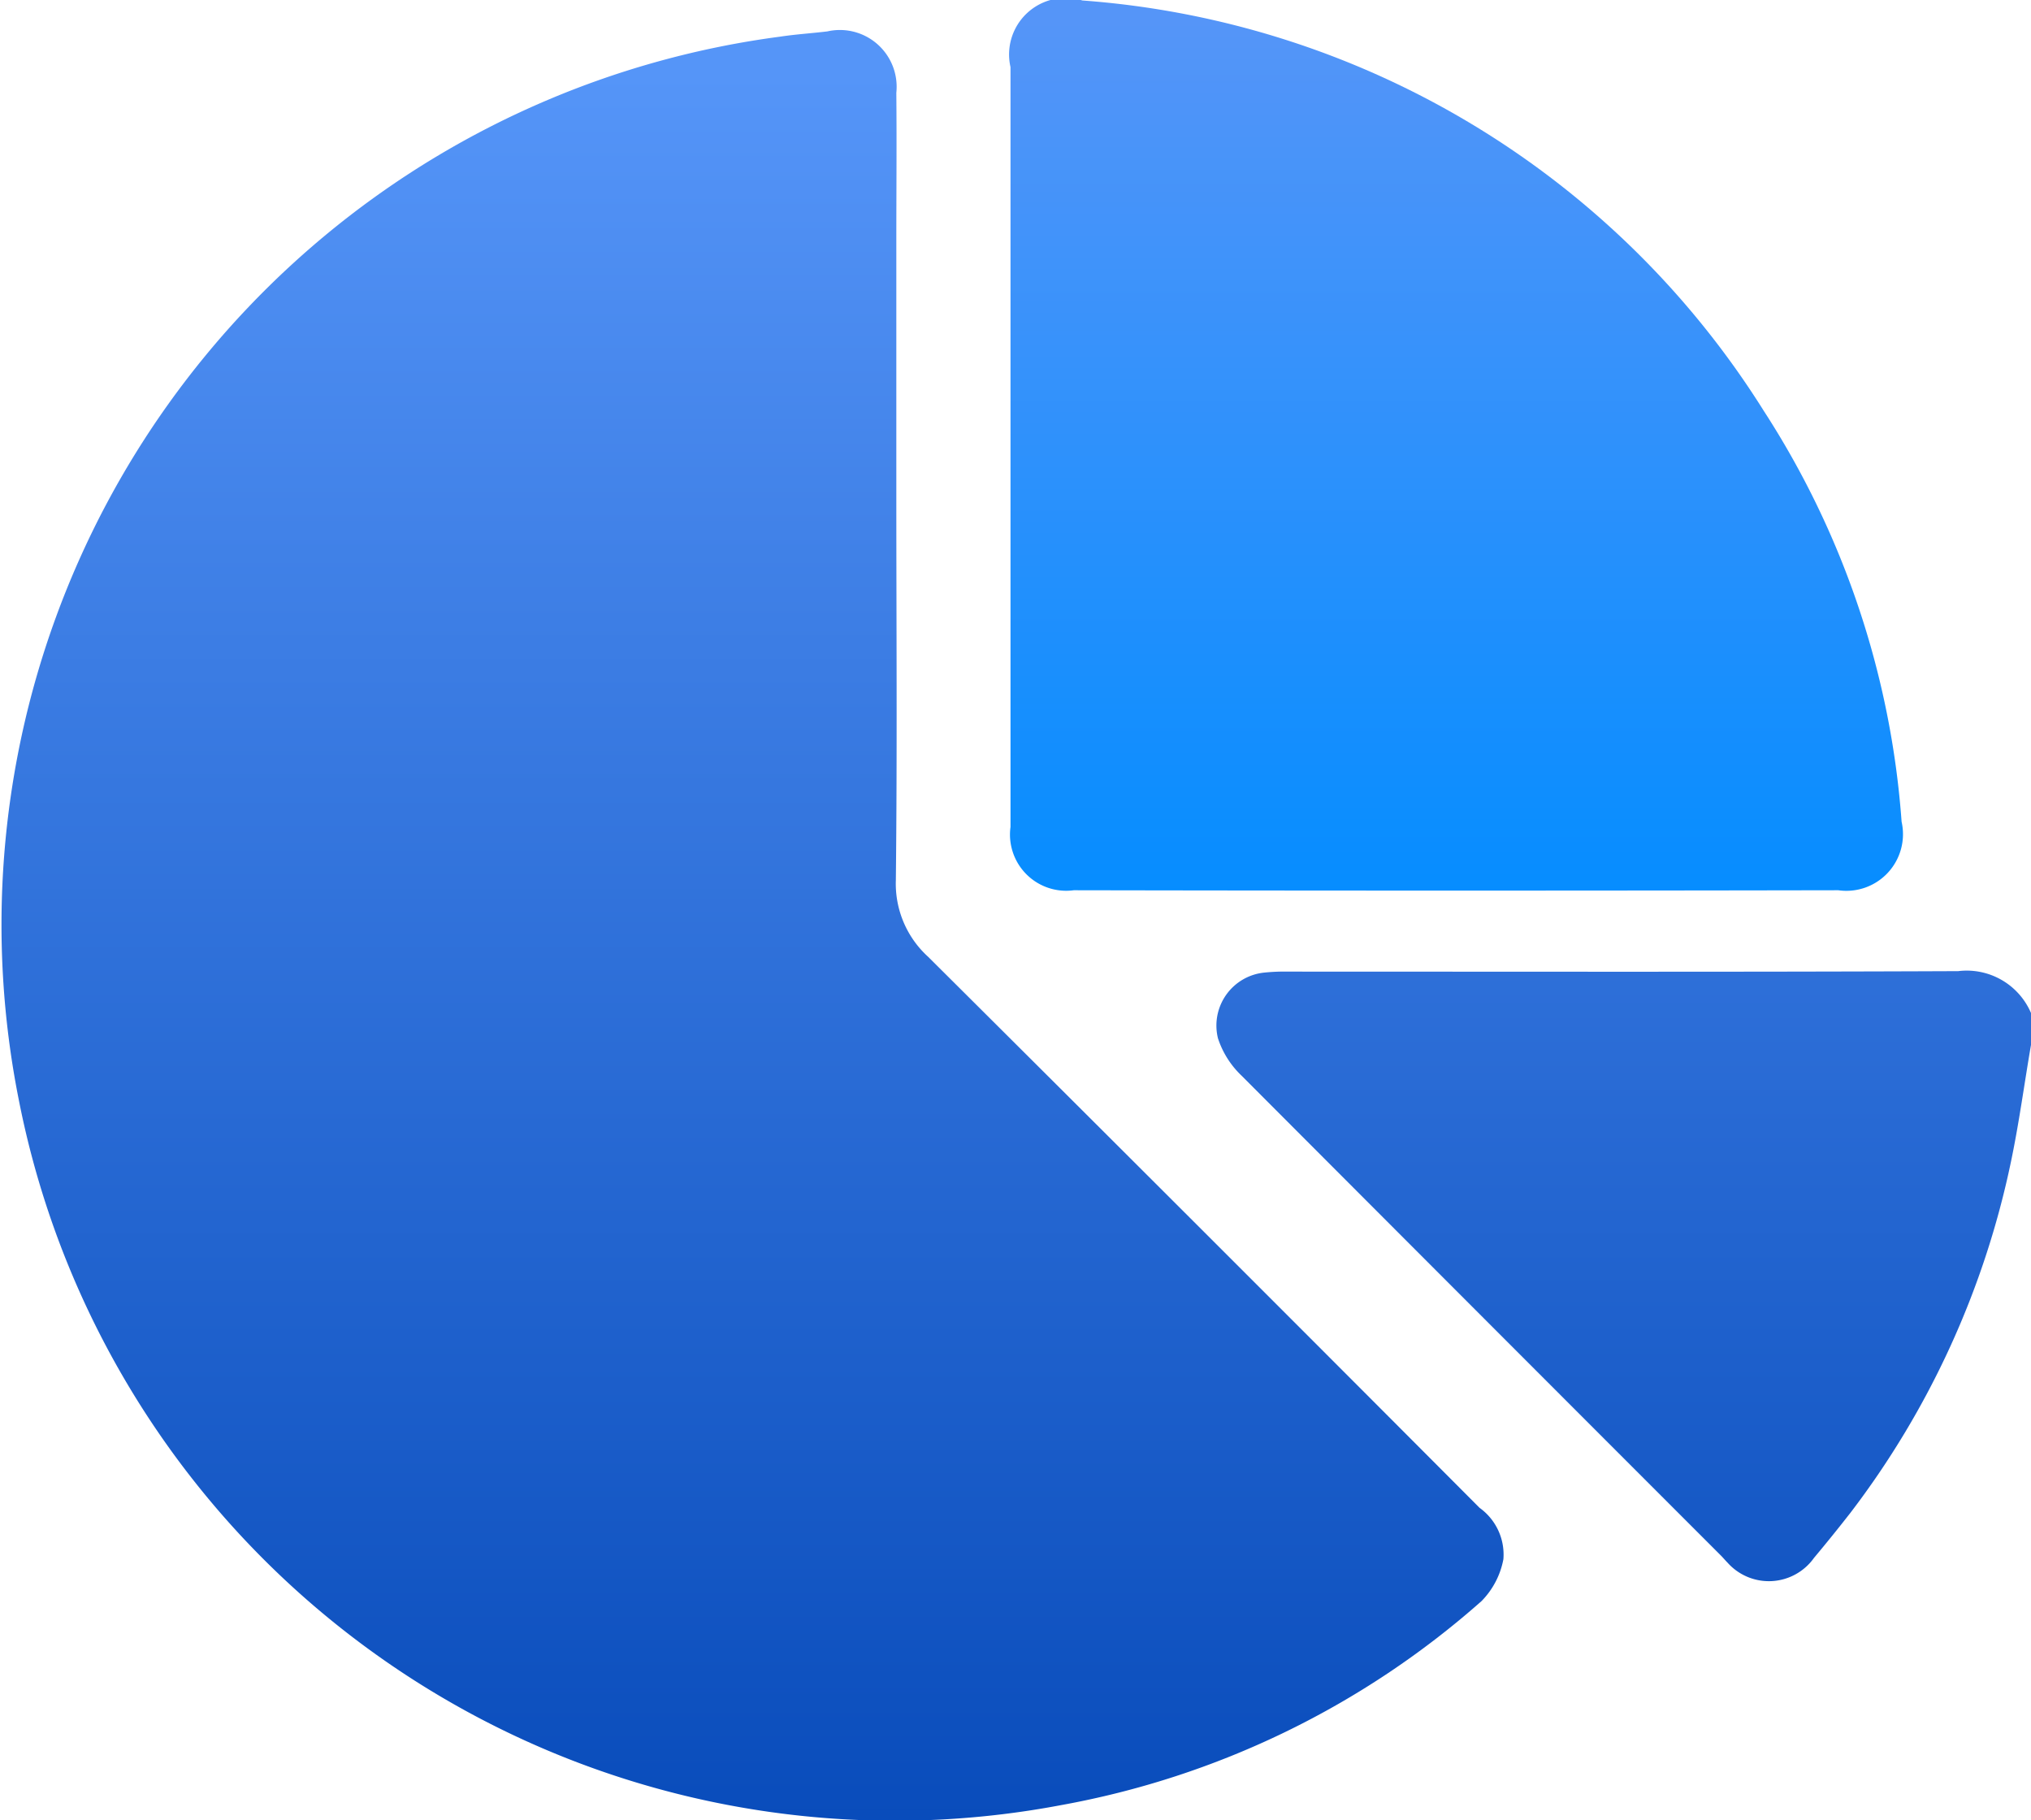
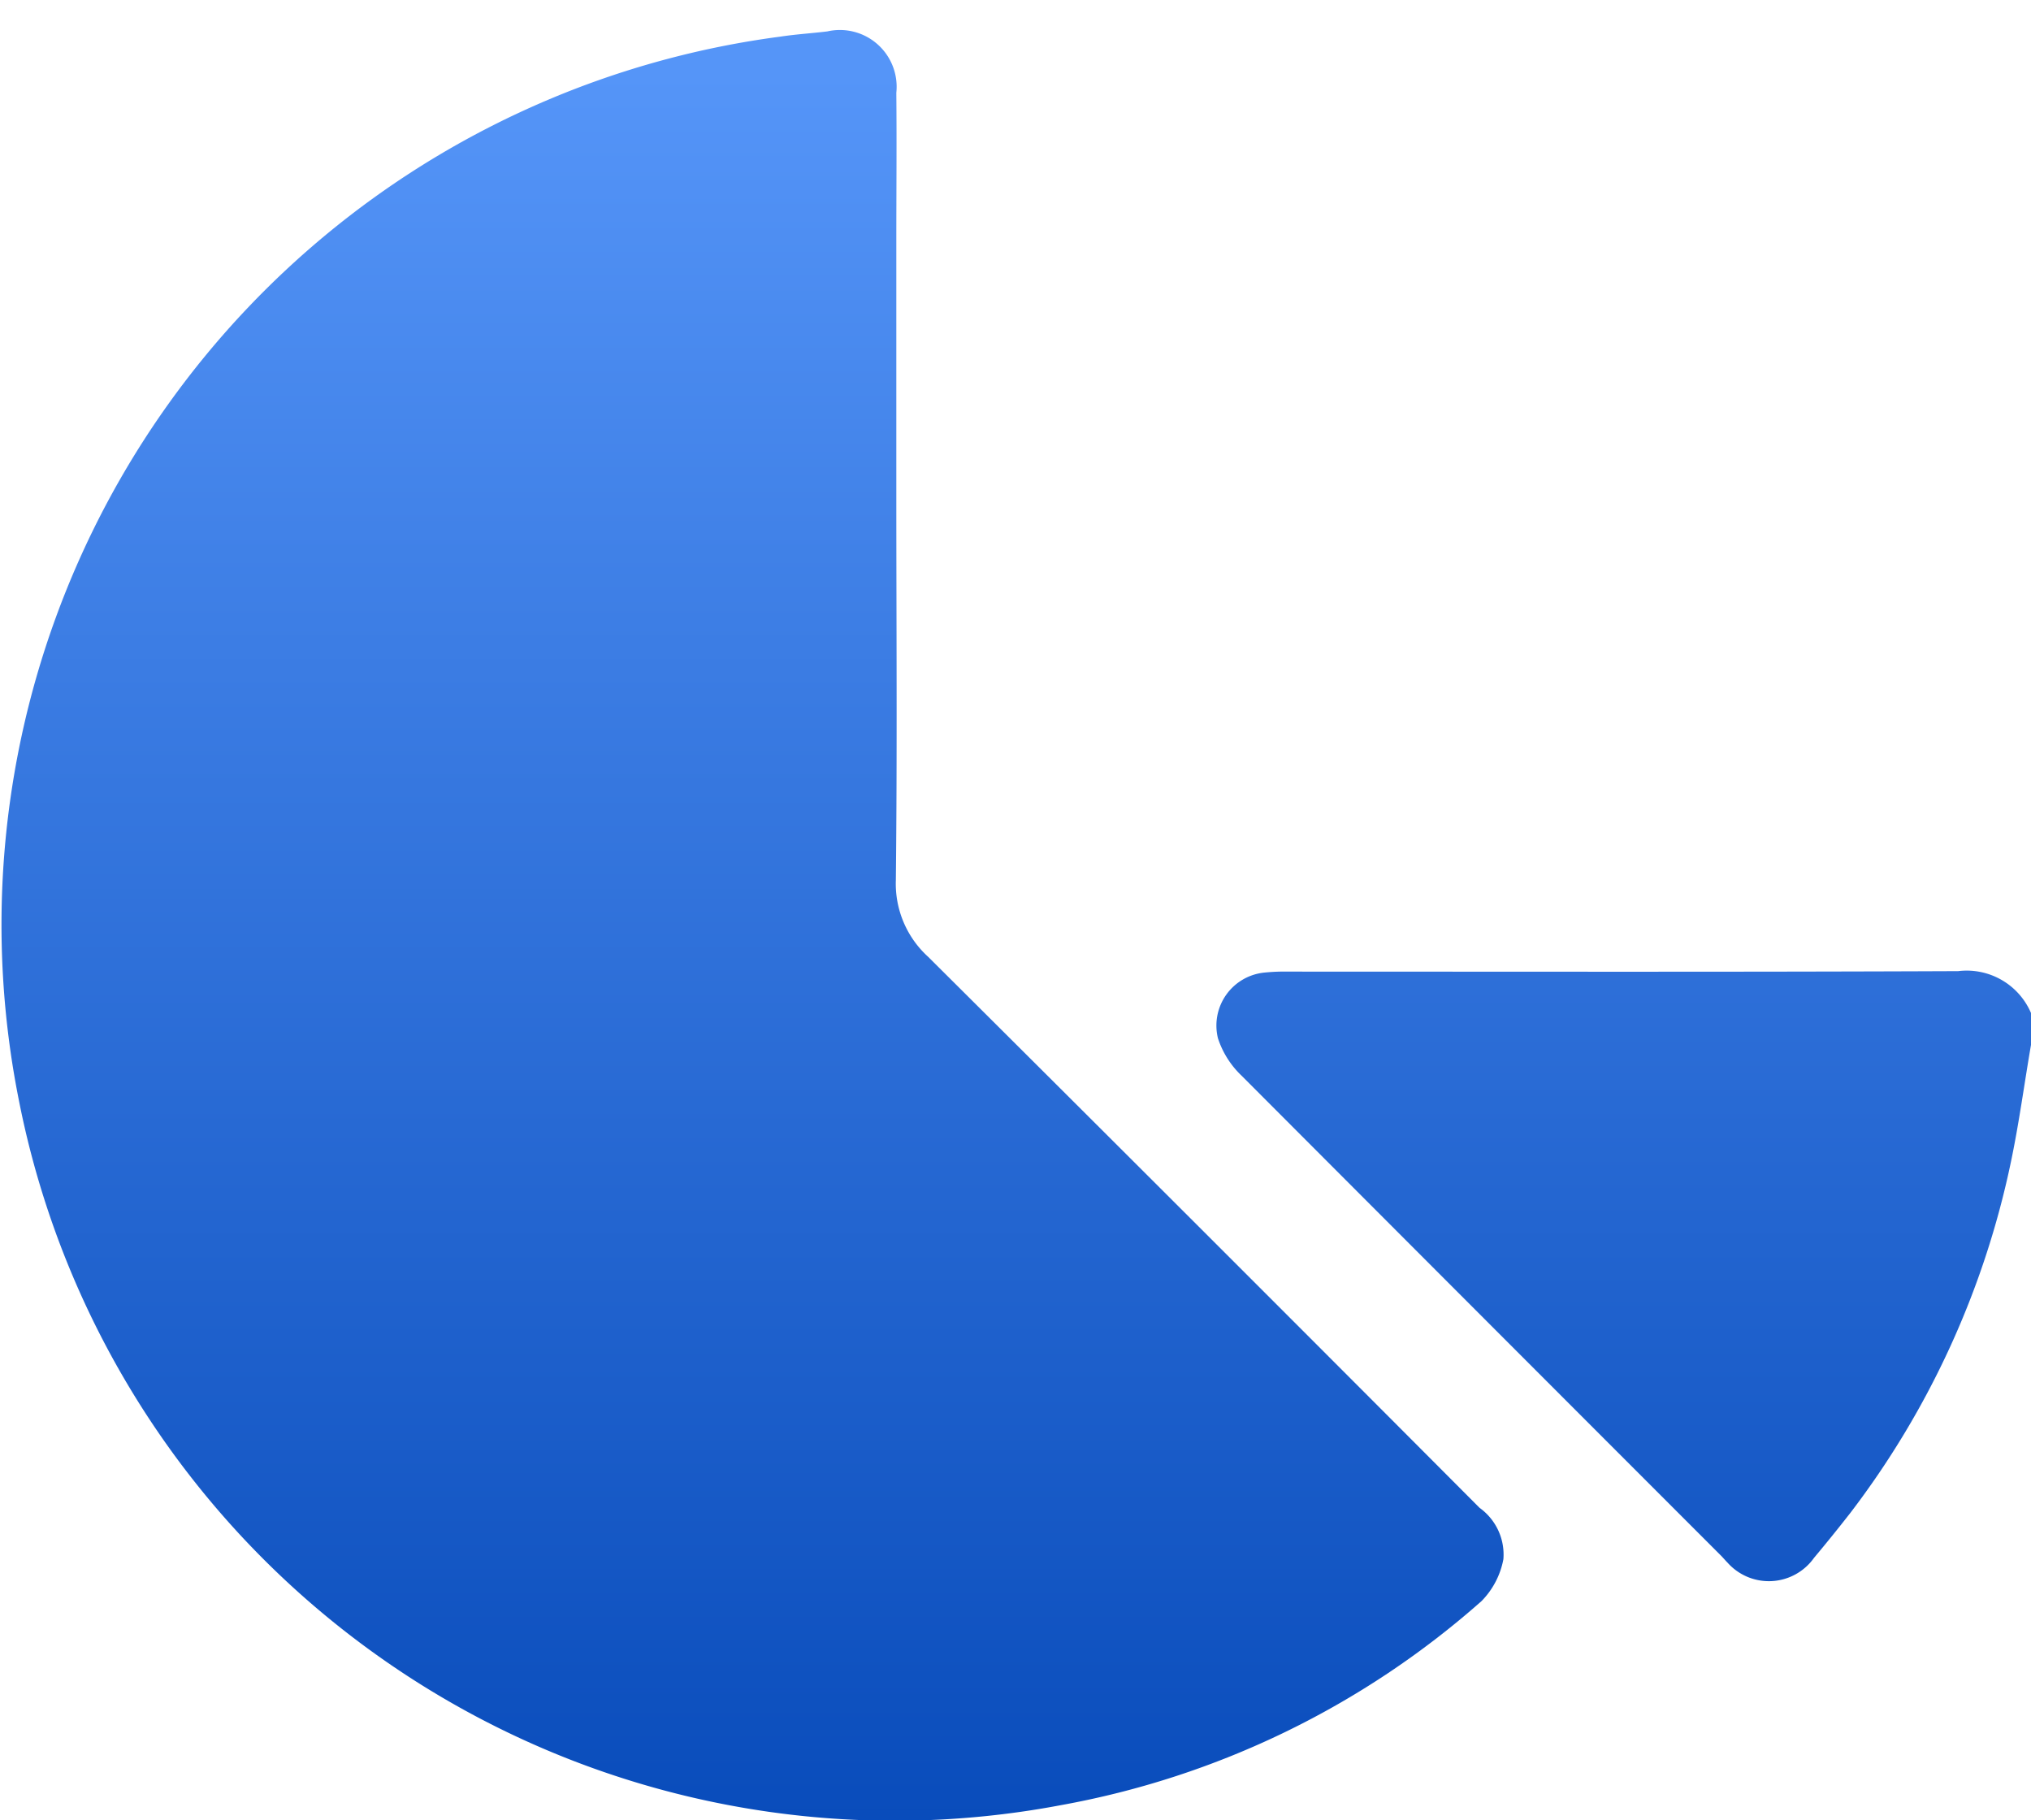
<svg xmlns="http://www.w3.org/2000/svg" id="组_14" data-name="组 14" width="42.69" height="38.25" viewBox="0 0 42.69 38.25">
  <defs>
    <style>
      .cls-1, .cls-2 {
        fill-rule: evenodd;
      }

      .cls-1 {
        fill: url(#linear-gradient);
      }

      .cls-2 {
        fill: url(#linear-gradient-2);
      }
    </style>
    <linearGradient id="linear-gradient" x1="1520.655" y1="3946.16" x2="1520.655" y2="3908.56" gradientUnits="userSpaceOnUse">
      <stop offset="0" stop-color="#094cbb" />
      <stop offset="0.977" stop-color="#5595f8" />
      <stop offset="1" stop-color="#5595f8" />
    </linearGradient>
    <linearGradient id="linear-gradient-2" x1="1529.92" y1="3926.63" x2="1529.92" y2="3907.91" gradientUnits="userSpaceOnUse">
      <stop offset="0" stop-color="#068dff" />
      <stop offset="0.977" stop-color="#5595f8" />
      <stop offset="1" stop-color="#5595f8" />
    </linearGradient>
  </defs>
  <path id="形状_692" data-name="形状 692" class="cls-1" d="M1542,3929.87c-0.14.81-.25,1.64-0.42,2.45a18.31,18.31,0,0,1-3.38,7.39c-0.25.32-.5,0.63-0.76,0.94a1.164,1.164,0,0,1-1.82.1c-0.05-.05-0.09-0.1-0.14-0.15q-5.04-5.04-10.07-10.08a1.9,1.9,0,0,1-.5-0.79,1.119,1.119,0,0,1,.98-1.38,4.1,4.1,0,0,1,.5-0.02c4.69,0,9.38.01,14.08-.01a1.47,1.47,0,0,1,1.53.88v0.67Zm-23.85-11.55c0,2.7.02,5.39-.01,8.09a2.075,2.075,0,0,0,.68,1.61q5.805,5.775,11.59,11.58a1.208,1.208,0,0,1,.5,1.08,1.7,1.7,0,0,1-.46.88,18.224,18.224,0,0,1-8.85,4.29,18.765,18.765,0,0,1-21.9-14.85,18.825,18.825,0,0,1,16.01-22.32c0.33-.05.66-0.07,0.99-0.11a1.193,1.193,0,0,1,1.45,1.29c0.01,1.04,0,2.08,0,3.13v5.33h0Z" transform="translate(-1499.31 -3907.91)" />
-   <path id="形状_693" data-name="形状 693" class="cls-2" d="M1520.55,3917.26v-7.94a1.188,1.188,0,0,1,1.51-1.4,18.5,18.5,0,0,1,14.32,8.62,18.3,18.3,0,0,1,2.9,8.64,1.19,1.19,0,0,1-1.33,1.44q-8.04.015-16.07,0a1.181,1.181,0,0,1-1.33-1.33v-8.03Z" transform="translate(-1499.31 -3907.91)" />
</svg>